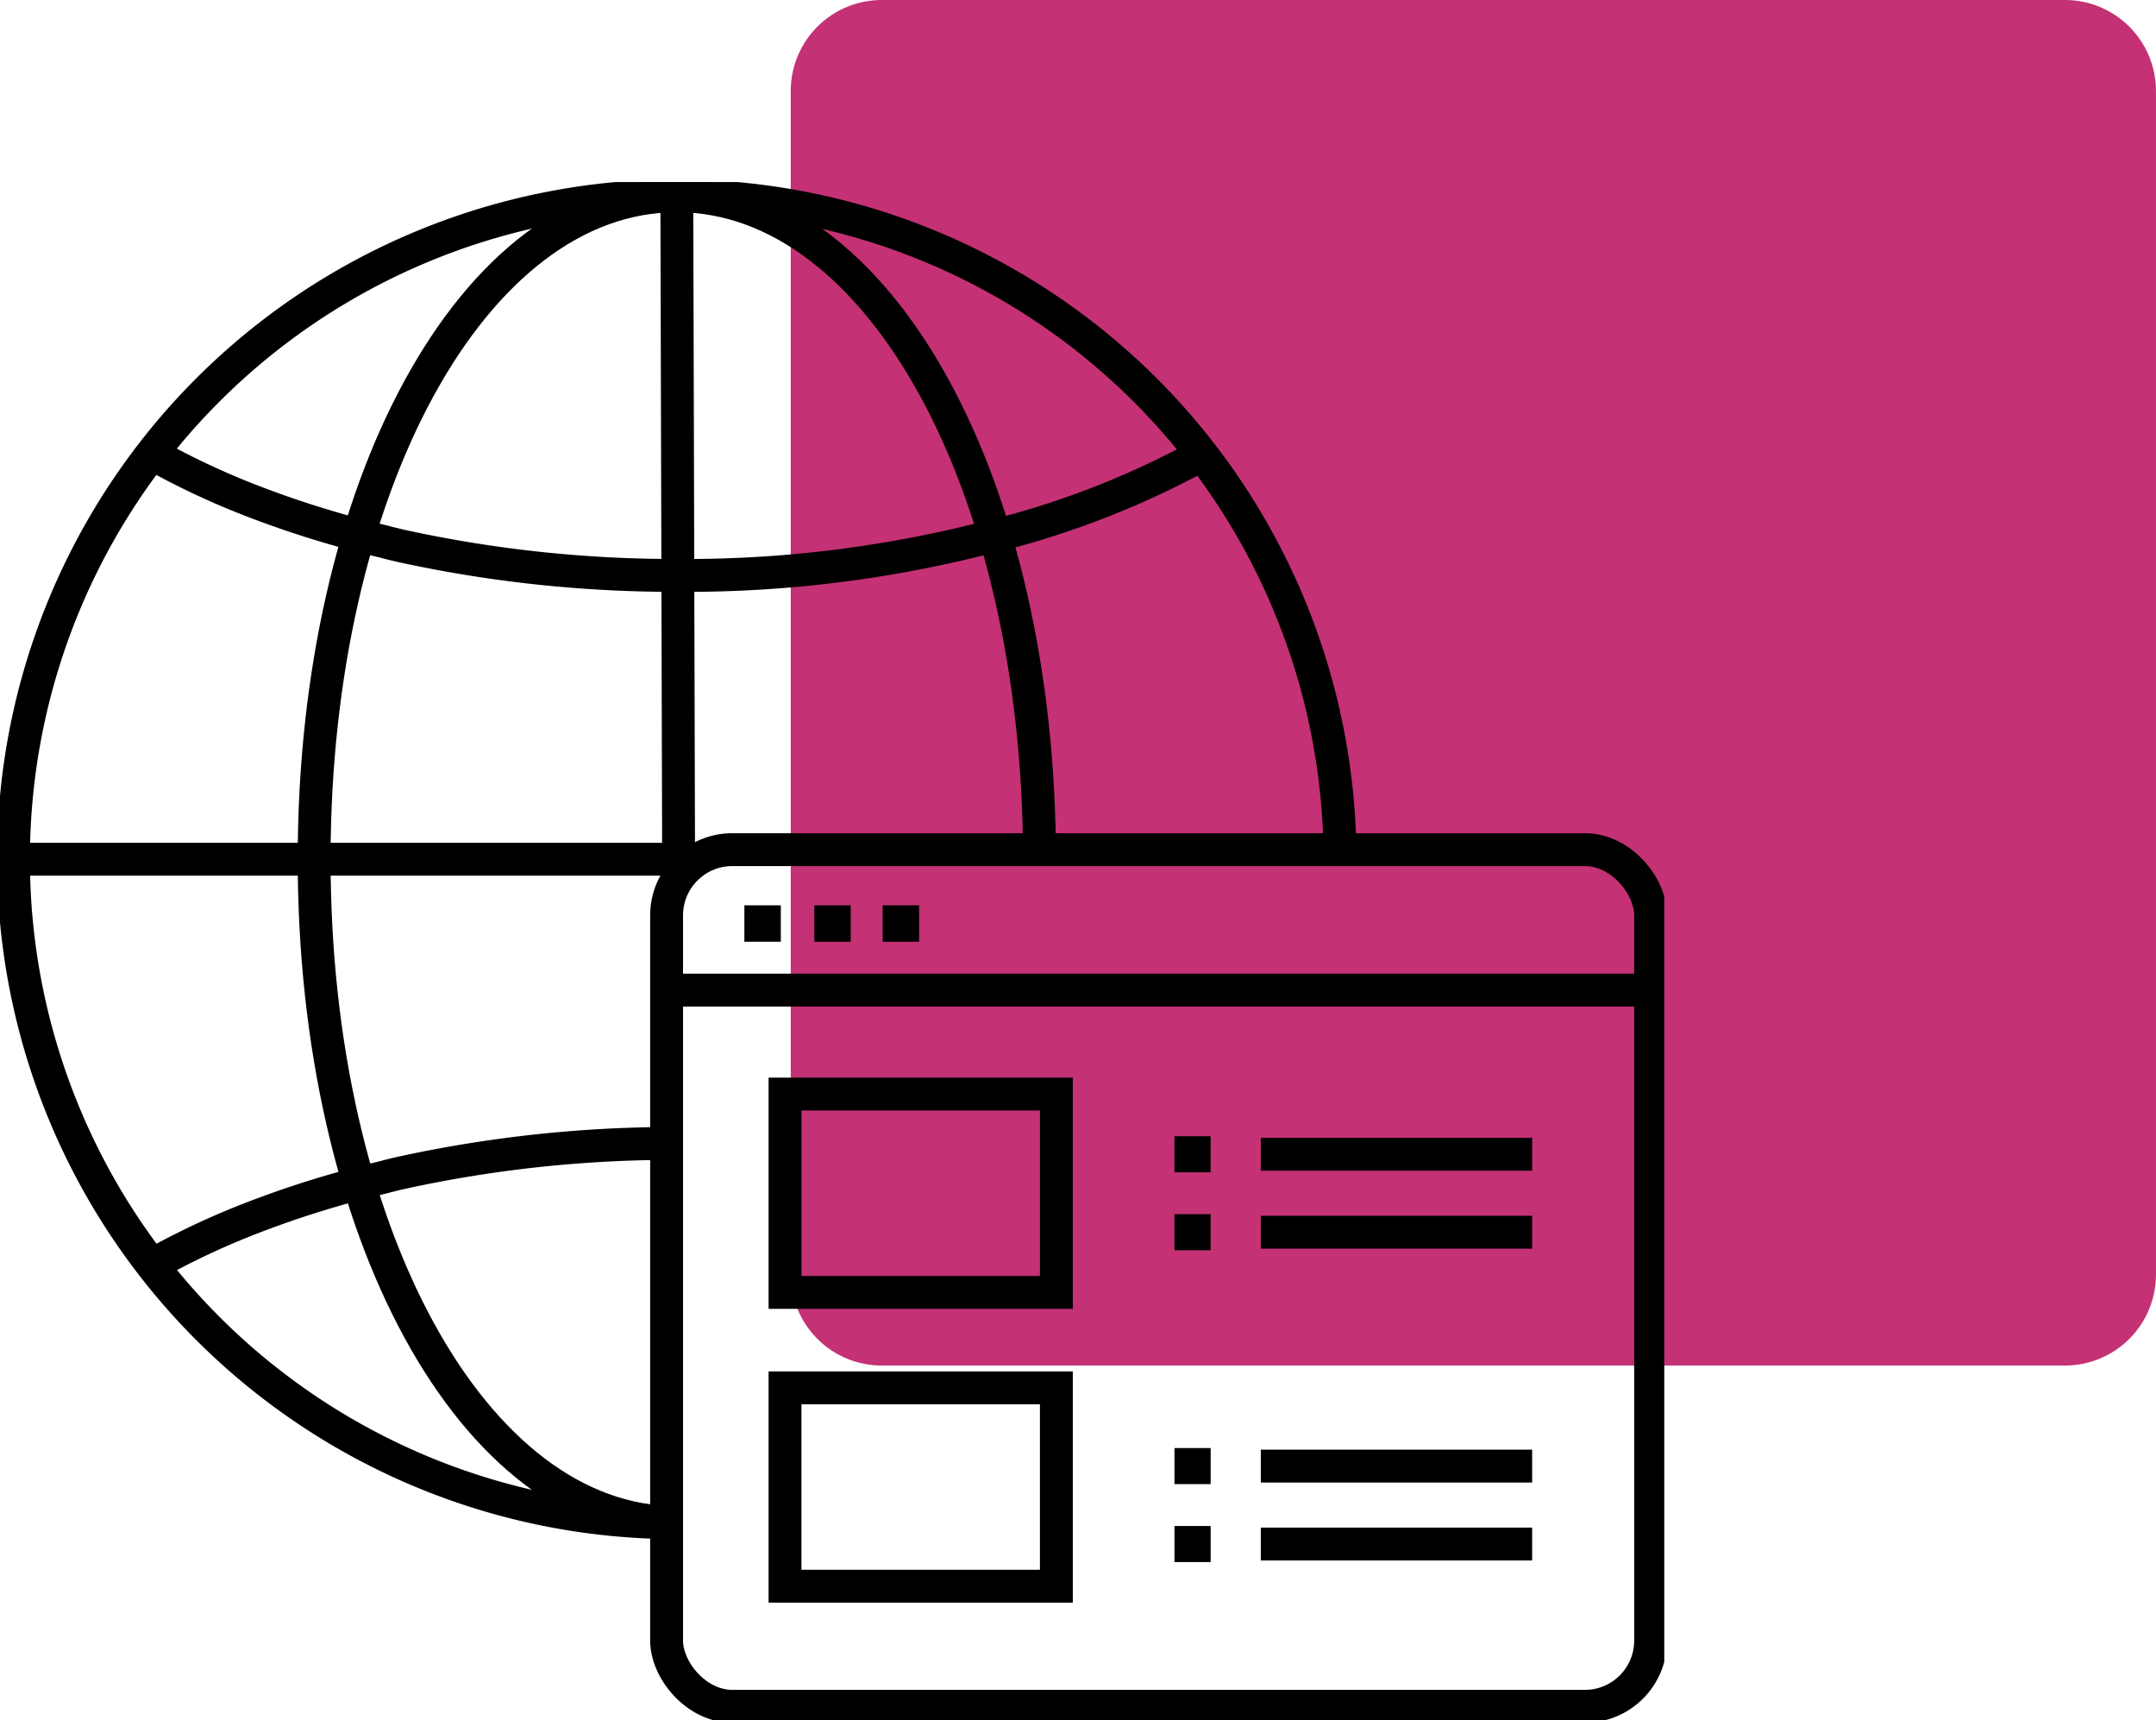
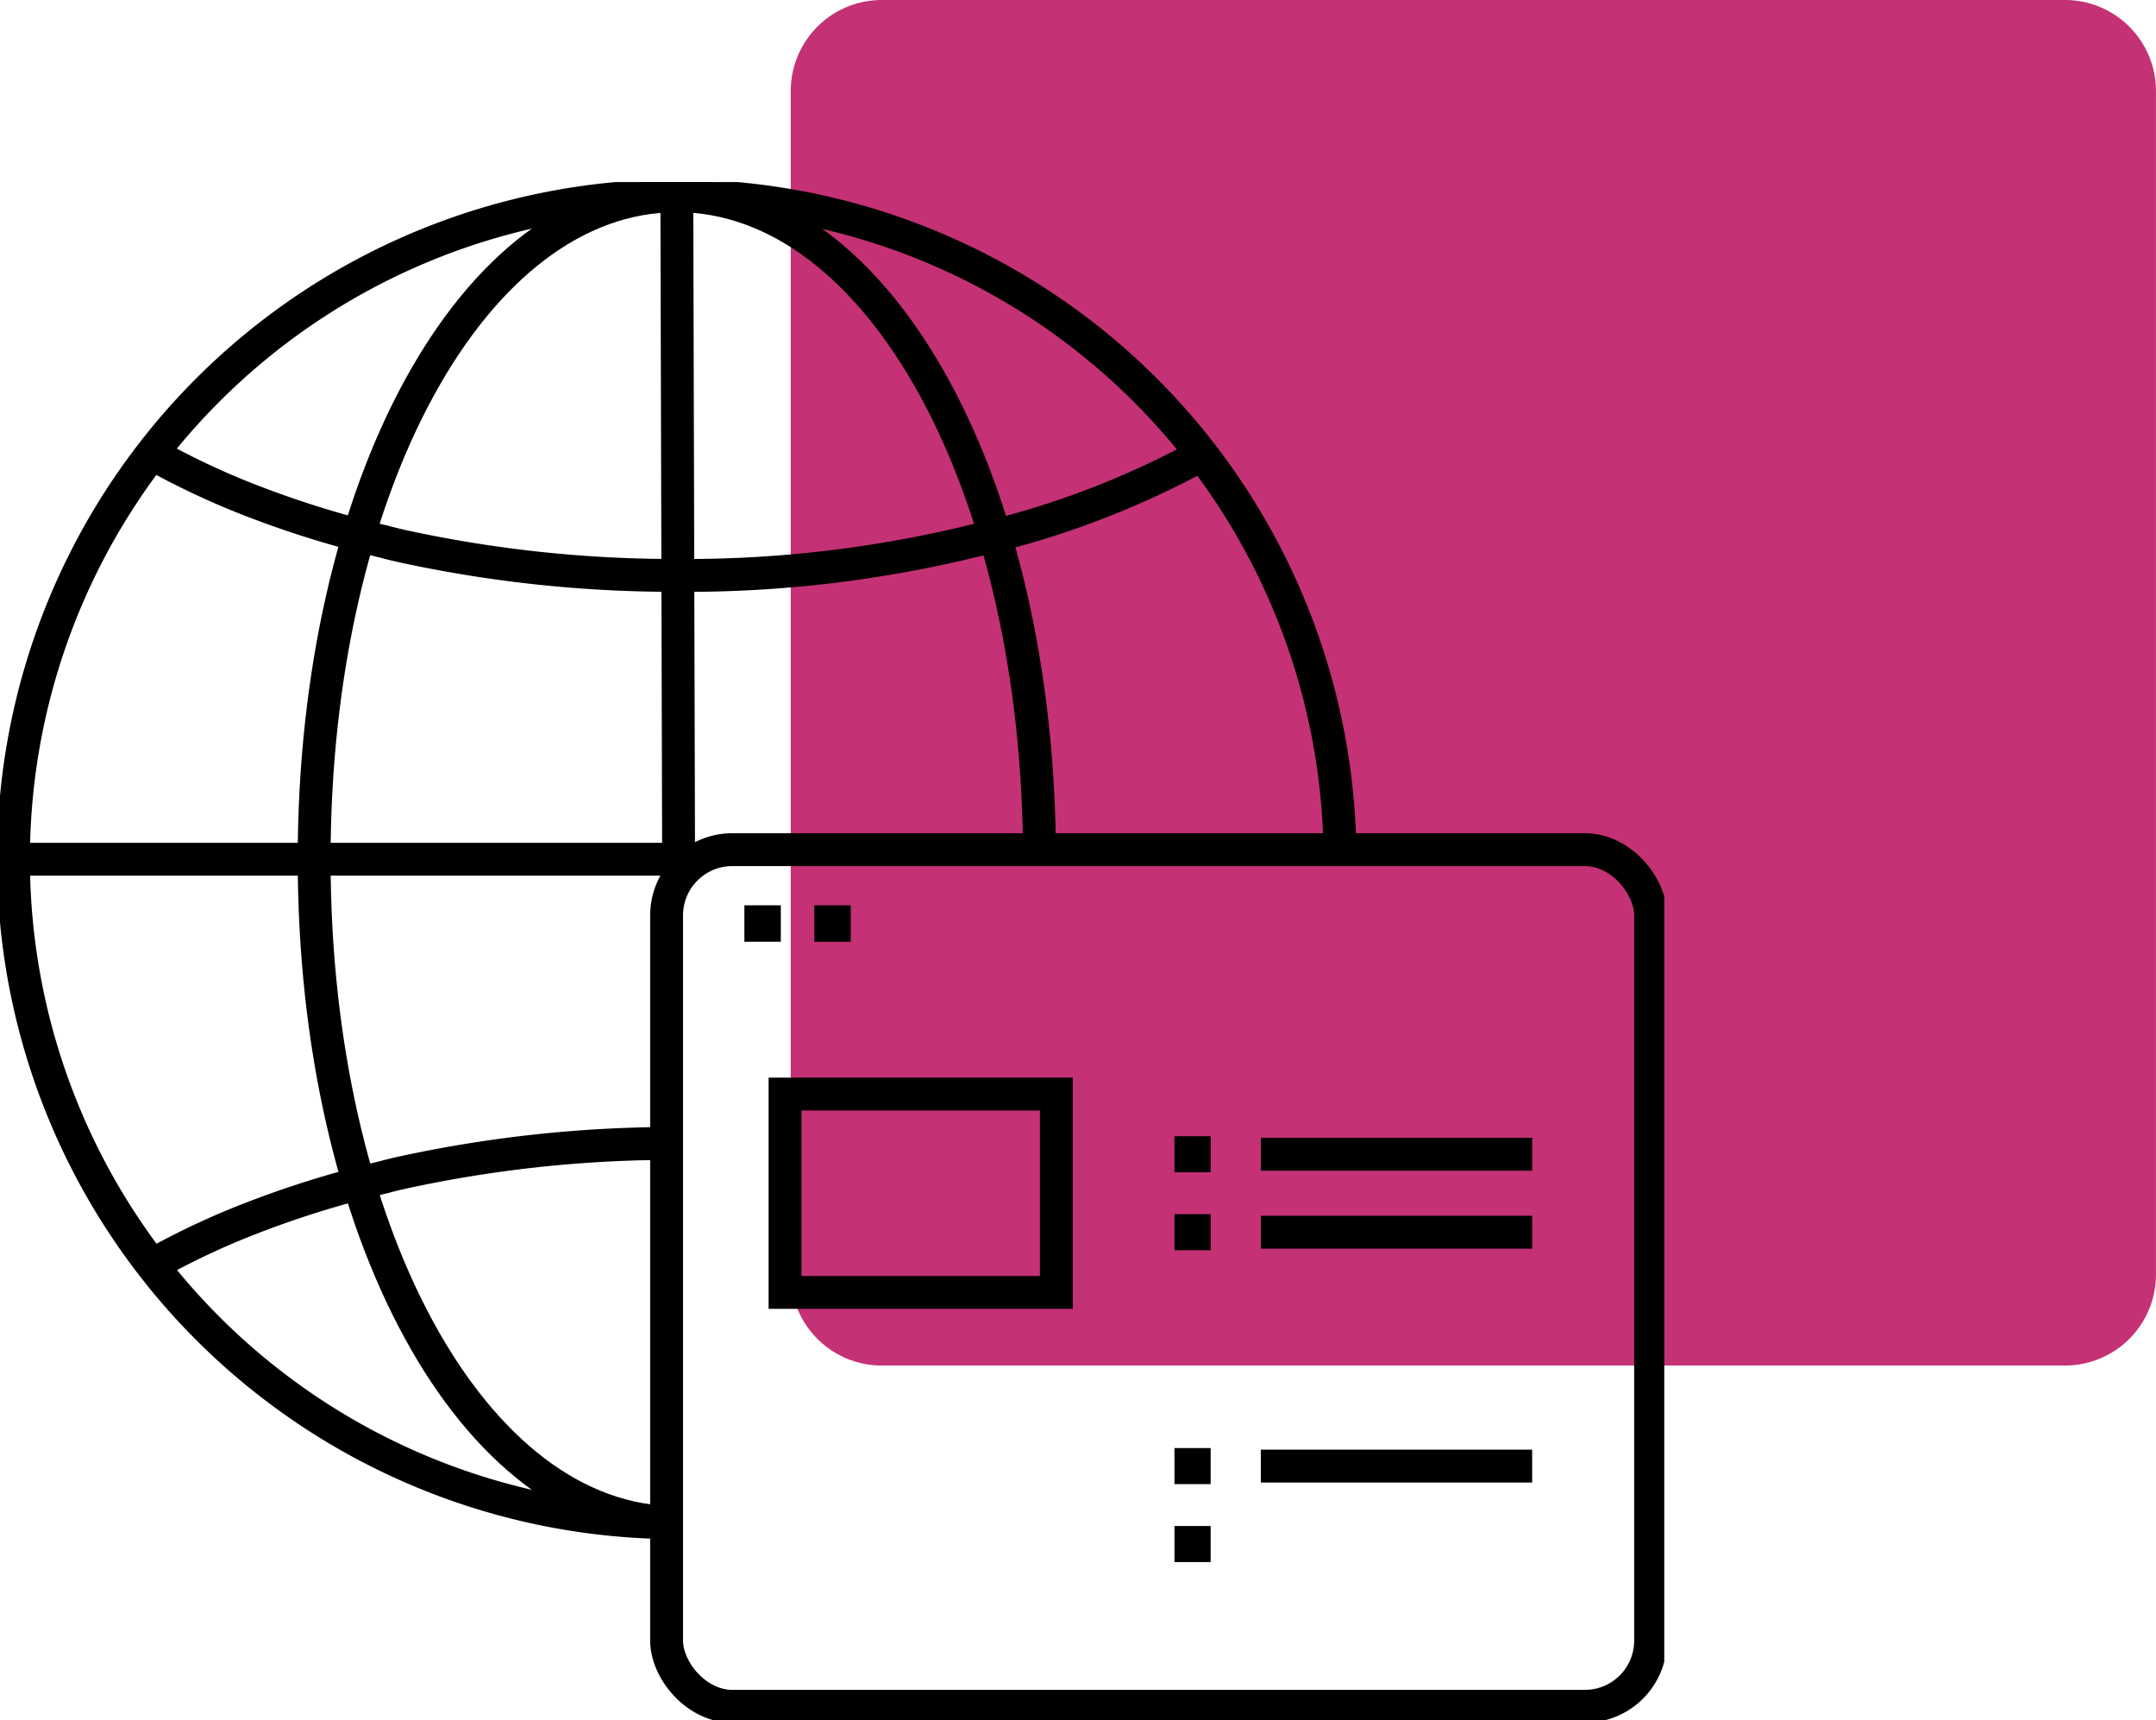
<svg xmlns="http://www.w3.org/2000/svg" id="Icon_website" data-name="Icon website" width="98.409" height="78.49" viewBox="0 0 98.409 78.49">
  <defs>
    <clipPath id="clip-path">
      <rect id="Rechteck_6018" data-name="Rechteck 6018" width="75.964" height="70.181" fill="none" />
    </clipPath>
  </defs>
  <g id="Gruppe_26289" data-name="Gruppe 26289" transform="translate(36.093 0)">
    <path id="Pfad_32142" data-name="Pfad 32142" d="M88.6,62.316H34.593a4.155,4.155,0,0,1-4.154-4.154V4.154A4.155,4.155,0,0,1,34.593,0H88.6a4.155,4.155,0,0,1,4.154,4.154V58.162A4.155,4.155,0,0,1,88.6,62.316" transform="translate(-30.439 0)" fill="#c43174" />
  </g>
  <g id="Gruppe_26589" data-name="Gruppe 26589" transform="translate(0 8.309)">
    <rect id="Rechteck_6008" data-name="Rechteck 6008" width="12.385" height="9.051" transform="translate(35.832 41.618)" fill="none" stroke="#000" stroke-miterlimit="10" stroke-width="1.5" />
-     <rect id="Rechteck_6009" data-name="Rechteck 6009" width="12.385" height="9.051" transform="translate(35.832 55.025)" fill="none" stroke="#000" stroke-miterlimit="10" stroke-width="1.5" />
    <line id="Linie_244" data-name="Linie 244" x2="12.385" transform="translate(57.549 44.365)" fill="none" stroke="#000" stroke-miterlimit="10" stroke-width="1.5" />
    <rect id="Rechteck_6010" data-name="Rechteck 6010" width="1.651" height="1.646" transform="translate(53.608 43.542)" />
    <line id="Linie_245" data-name="Linie 245" x2="12.385" transform="translate(57.549 47.922)" fill="none" stroke="#000" stroke-miterlimit="10" stroke-width="1.5" />
    <rect id="Rechteck_6011" data-name="Rechteck 6011" width="1.651" height="1.646" transform="translate(53.608 47.099)" />
    <rect id="Rechteck_6012" data-name="Rechteck 6012" width="1.651" height="1.646" transform="translate(53.608 57.772)" />
    <line id="Linie_246" data-name="Linie 246" x2="12.385" transform="translate(57.549 58.595)" fill="none" stroke="#000" stroke-miterlimit="10" stroke-width="1.5" />
-     <line id="Linie_247" data-name="Linie 247" x2="12.385" transform="translate(57.549 62.152)" fill="none" stroke="#000" stroke-miterlimit="10" stroke-width="1.5" />
    <rect id="Rechteck_6013" data-name="Rechteck 6013" width="1.651" height="1.646" transform="translate(53.608 61.329)" />
    <g id="Gruppe_26588" data-name="Gruppe 26588">
      <g id="Gruppe_26587" data-name="Gruppe 26587" clip-path="url(#clip-path)">
        <path id="Pfad_32536" data-name="Pfad 32536" d="M31.02.75a30.277,30.277,0,0,0,0,60.555" transform="translate(-0.127 -0.127)" fill="none" stroke="#000" stroke-miterlimit="10" stroke-width="1.5" />
        <path id="Pfad_32537" data-name="Pfad 32537" d="M33.812,61.3c-9.286,0-16.554-13.3-16.554-30.269S24.526.752,33.812.752,50.365,14.047,50.365,31.021" transform="translate(-2.919 -0.127)" fill="none" stroke="#000" stroke-miterlimit="10" stroke-width="1.5" />
        <path id="Pfad_32538" data-name="Pfad 32538" d="M.748,31.022H31.1L31.019.715" transform="translate(-0.126 -0.121)" fill="none" stroke="#000" stroke-miterlimit="10" stroke-width="1.5" />
        <path id="Pfad_32539" data-name="Pfad 32539" d="M56.457,14.848A40,40,0,0,1,45.776,18.9c-.262.062-.555.14-.848.2A55.175,55.175,0,0,1,32.369,20.46a58.272,58.272,0,0,1-12.559-1.327c-.216-.047-.463-.108-.71-.169l-.17-.047a45.69,45.69,0,0,1-5.916-1.82,35.23,35.23,0,0,1-4.67-2.189" transform="translate(-1.411 -2.511)" fill="none" stroke="#000" stroke-miterlimit="10" stroke-width="1.5" />
        <path id="Pfad_32540" data-name="Pfad 32540" d="M8.345,58.349a35.088,35.088,0,0,1,4.67-2.189,45.638,45.638,0,0,1,5.915-1.82l.17-.047c.247-.061.494-.124.71-.169A58.22,58.22,0,0,1,32.368,52.8" transform="translate(-1.411 -8.929)" fill="none" stroke="#000" stroke-miterlimit="10" stroke-width="1.5" />
        <rect id="Rechteck_6014" data-name="Rechteck 6014" width="44.915" height="39.093" rx="3" transform="translate(30.426 30.464)" fill="none" stroke="#000" stroke-miterlimit="10" stroke-width="1.5" />
        <rect id="Rechteck_6015" data-name="Rechteck 6015" width="1.663" height="1.663" transform="translate(33.977 33.004)" />
        <rect id="Rechteck_6016" data-name="Rechteck 6016" width="1.663" height="1.663" transform="translate(37.169 33.004)" />
-         <rect id="Rechteck_6017" data-name="Rechteck 6017" width="1.663" height="1.663" transform="translate(40.288 33.004)" />
-         <line id="Linie_248" data-name="Linie 248" x2="45.154" transform="translate(30.465 36.874)" fill="none" stroke="#000" stroke-miterlimit="10" stroke-width="1.5" />
        <path id="Pfad_32541" data-name="Pfad 32541" d="M67.451,31.035A30.315,30.315,0,0,0,37.181.749" transform="translate(-6.288 -0.127)" fill="none" stroke="#000" stroke-miterlimit="10" stroke-width="1.5" />
      </g>
    </g>
  </g>
</svg>